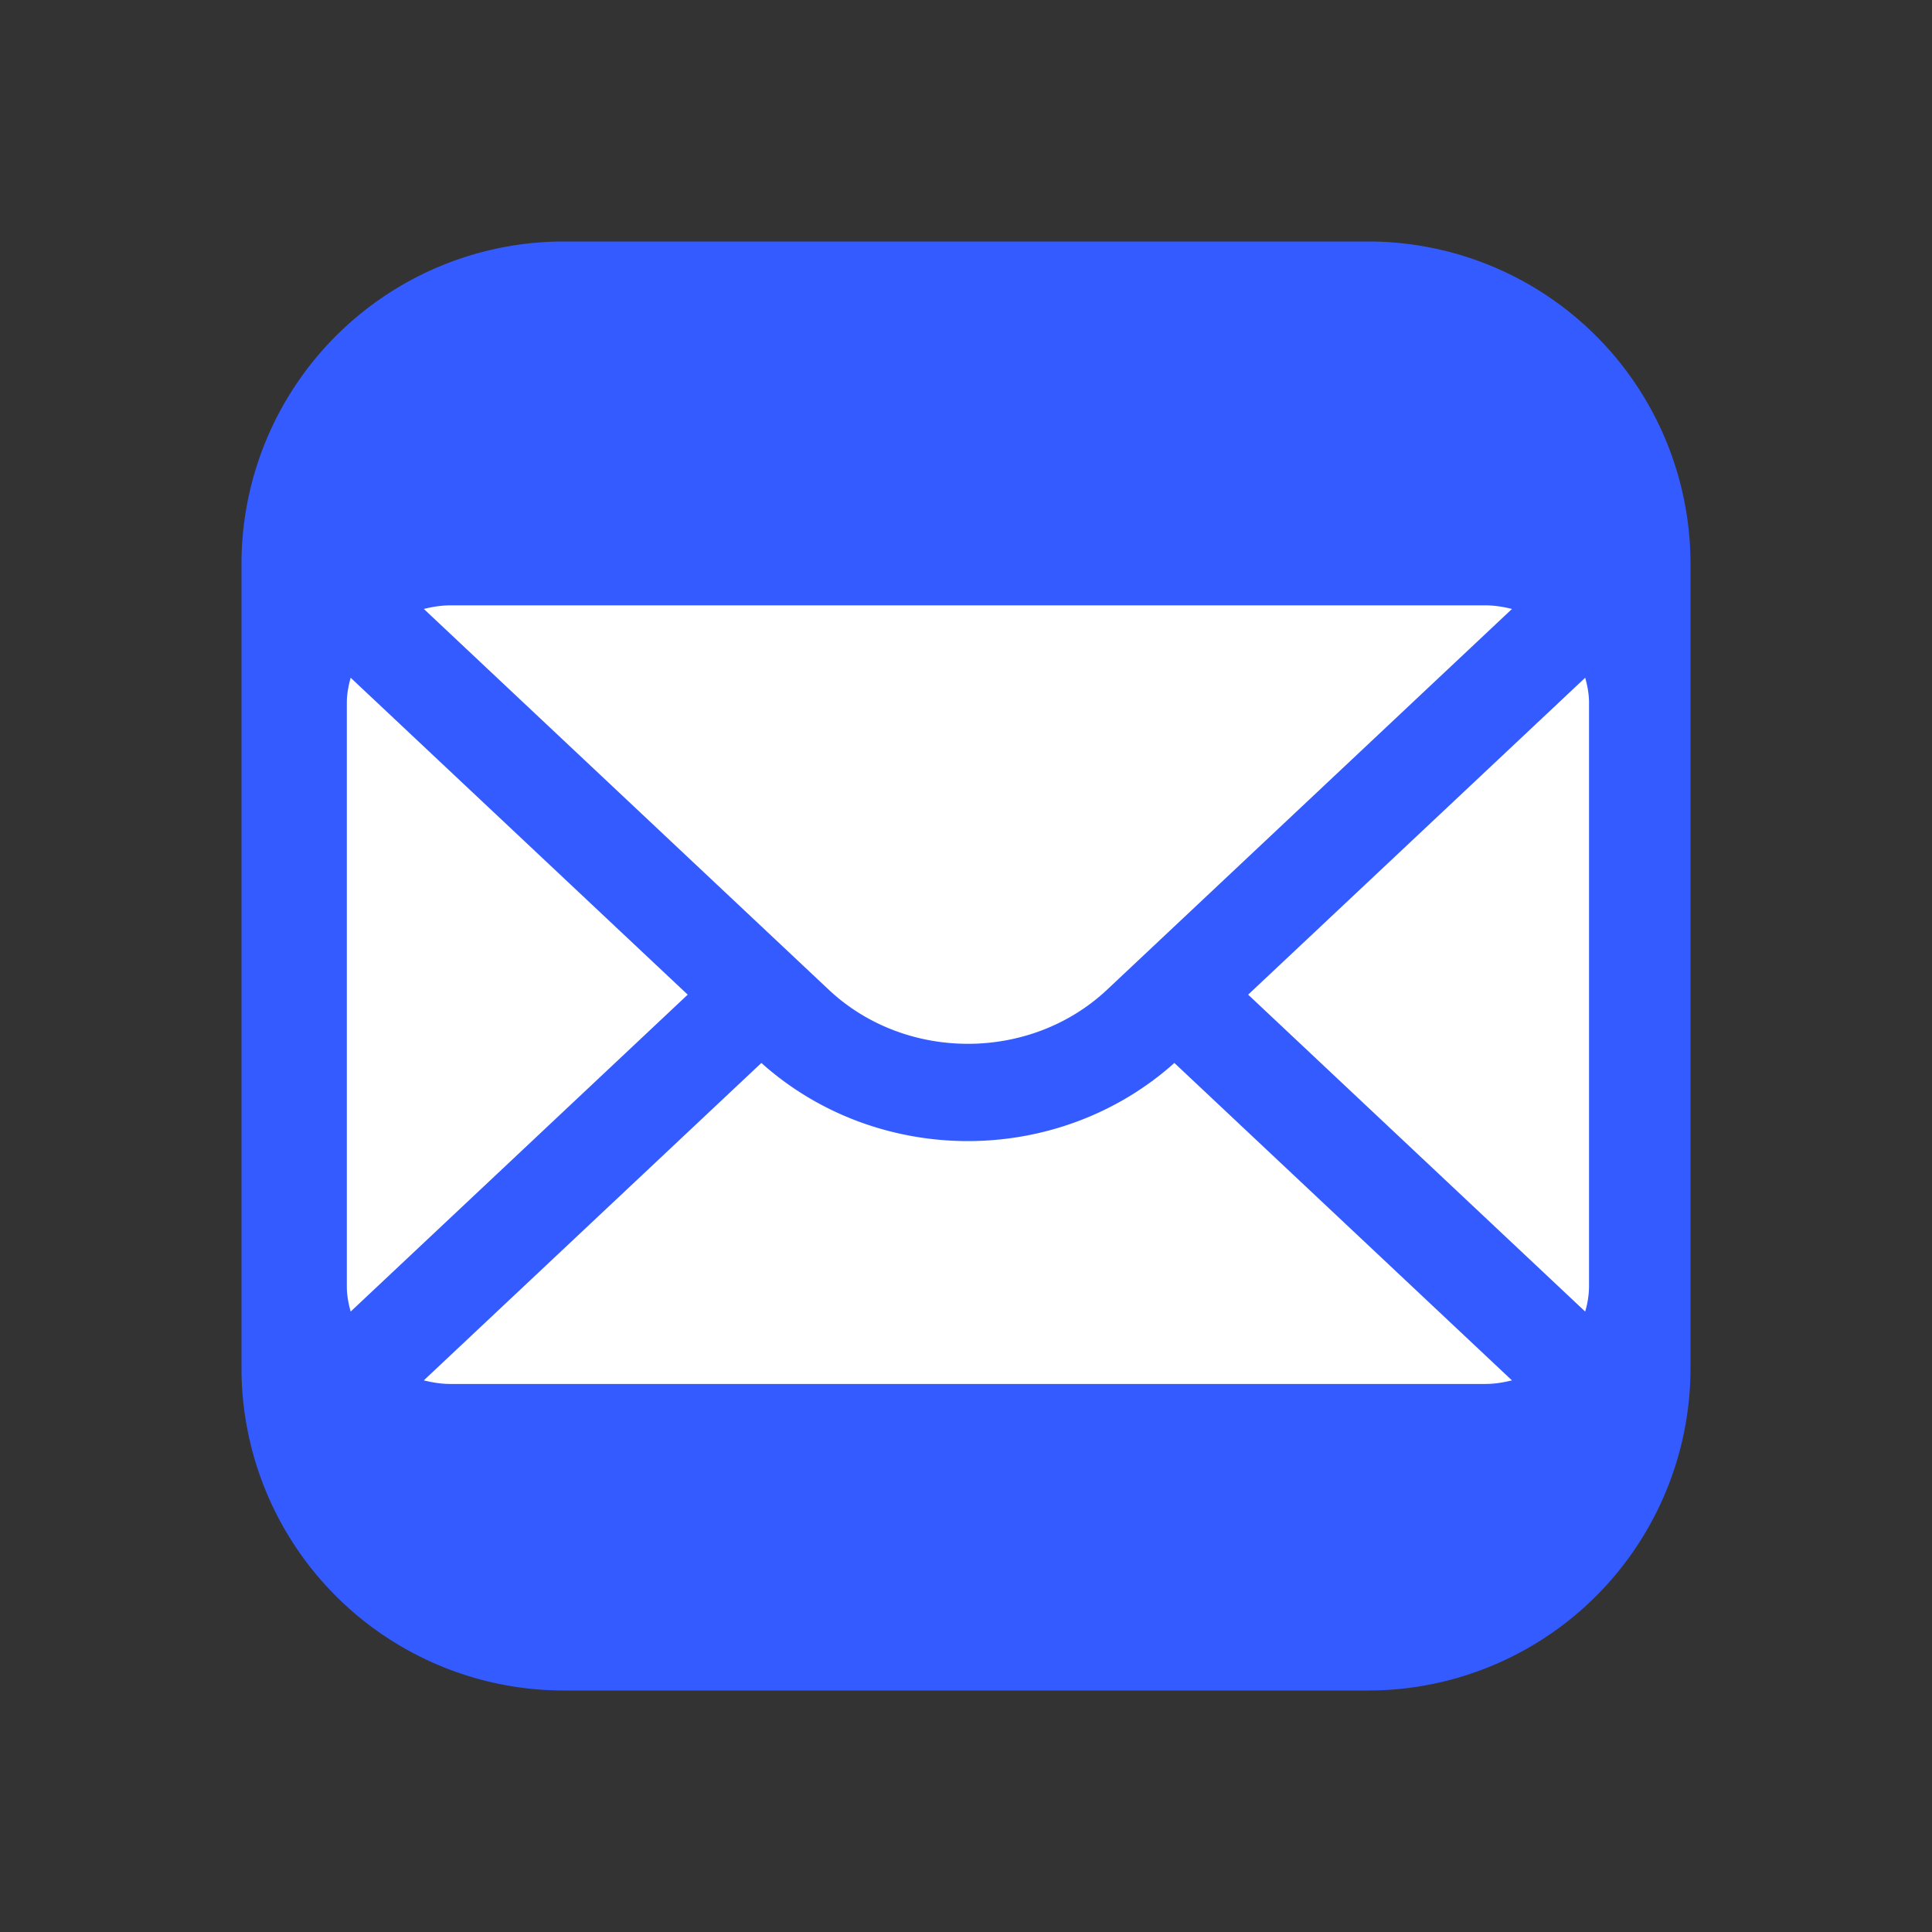
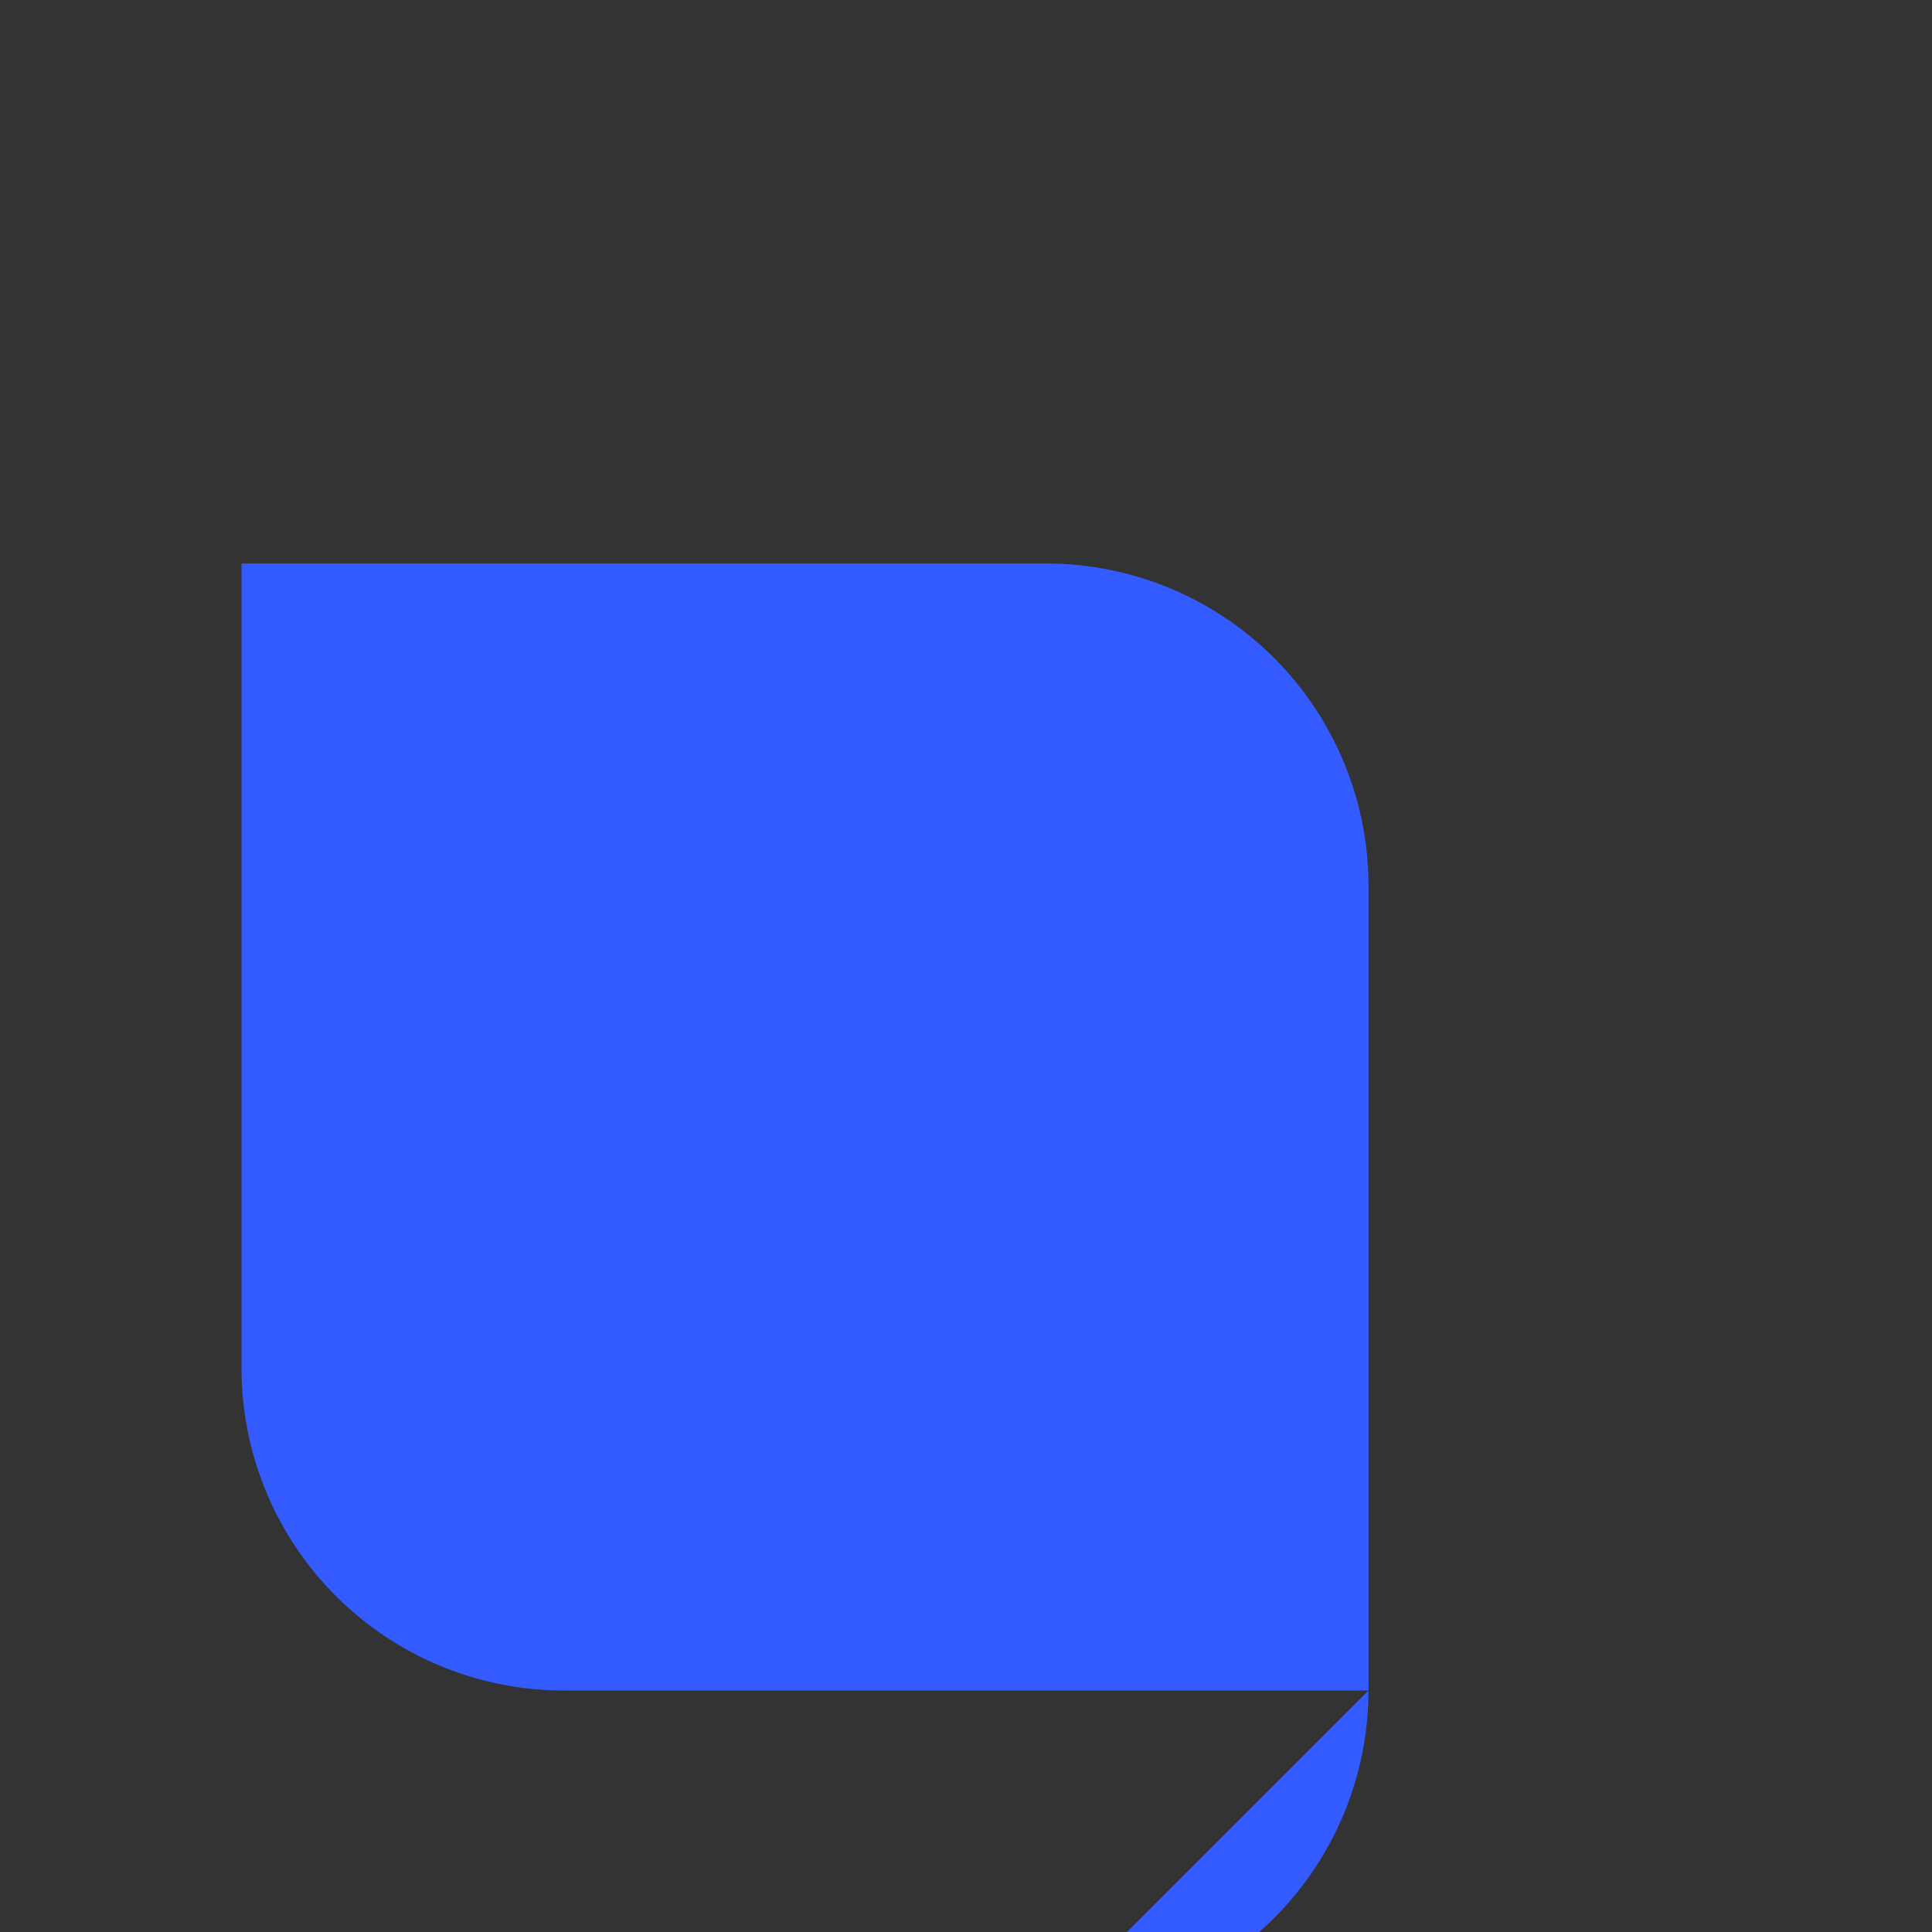
<svg xmlns="http://www.w3.org/2000/svg" width="48" height="48">
  <rect width="100%" height="100%" fill="#333333" stroke="none" />
-   <path fill="#335bff" d="M34 42H14a8.01 8.01 0 0 1-8-8V14a8.01 8.01 0 0 1 8-8h20a8.01 8.01 0 0 1 8 8v20a8.01 8.01 0 0 1-8 8z" />
-   <path fill="#fff" d="M39.384 16.838l-8.374 7.874 8.373 7.873a2.24 2.24 0 0 0 .096-.618v-14.51c0-.215-.04-.42-.095-.619zm-11.88 7.752l10.061-9.461c-.212-.052-.43-.089-.658-.089H11.188c-.229 0-.446.037-.658.089l10.061 9.461c1.907 1.791 5.006 1.791 6.913 0zm-3.457 3.76c-1.852 0-3.695-.655-5.131-1.941l-8.387 7.886c.212.052.43.089.658.089h25.719c.229 0 .446-.037.658-.089l-8.387-7.886c-1.436 1.285-3.279 1.941-5.131 1.941zM8.712 16.838c-.055.2-.095.404-.095.619v14.51c0 .215.04.42.095.619l8.374-7.874z" />
+   <path fill="#335bff" d="M34 42H14a8.01 8.01 0 0 1-8-8V14h20a8.01 8.01 0 0 1 8 8v20a8.01 8.01 0 0 1-8 8z" />
</svg>